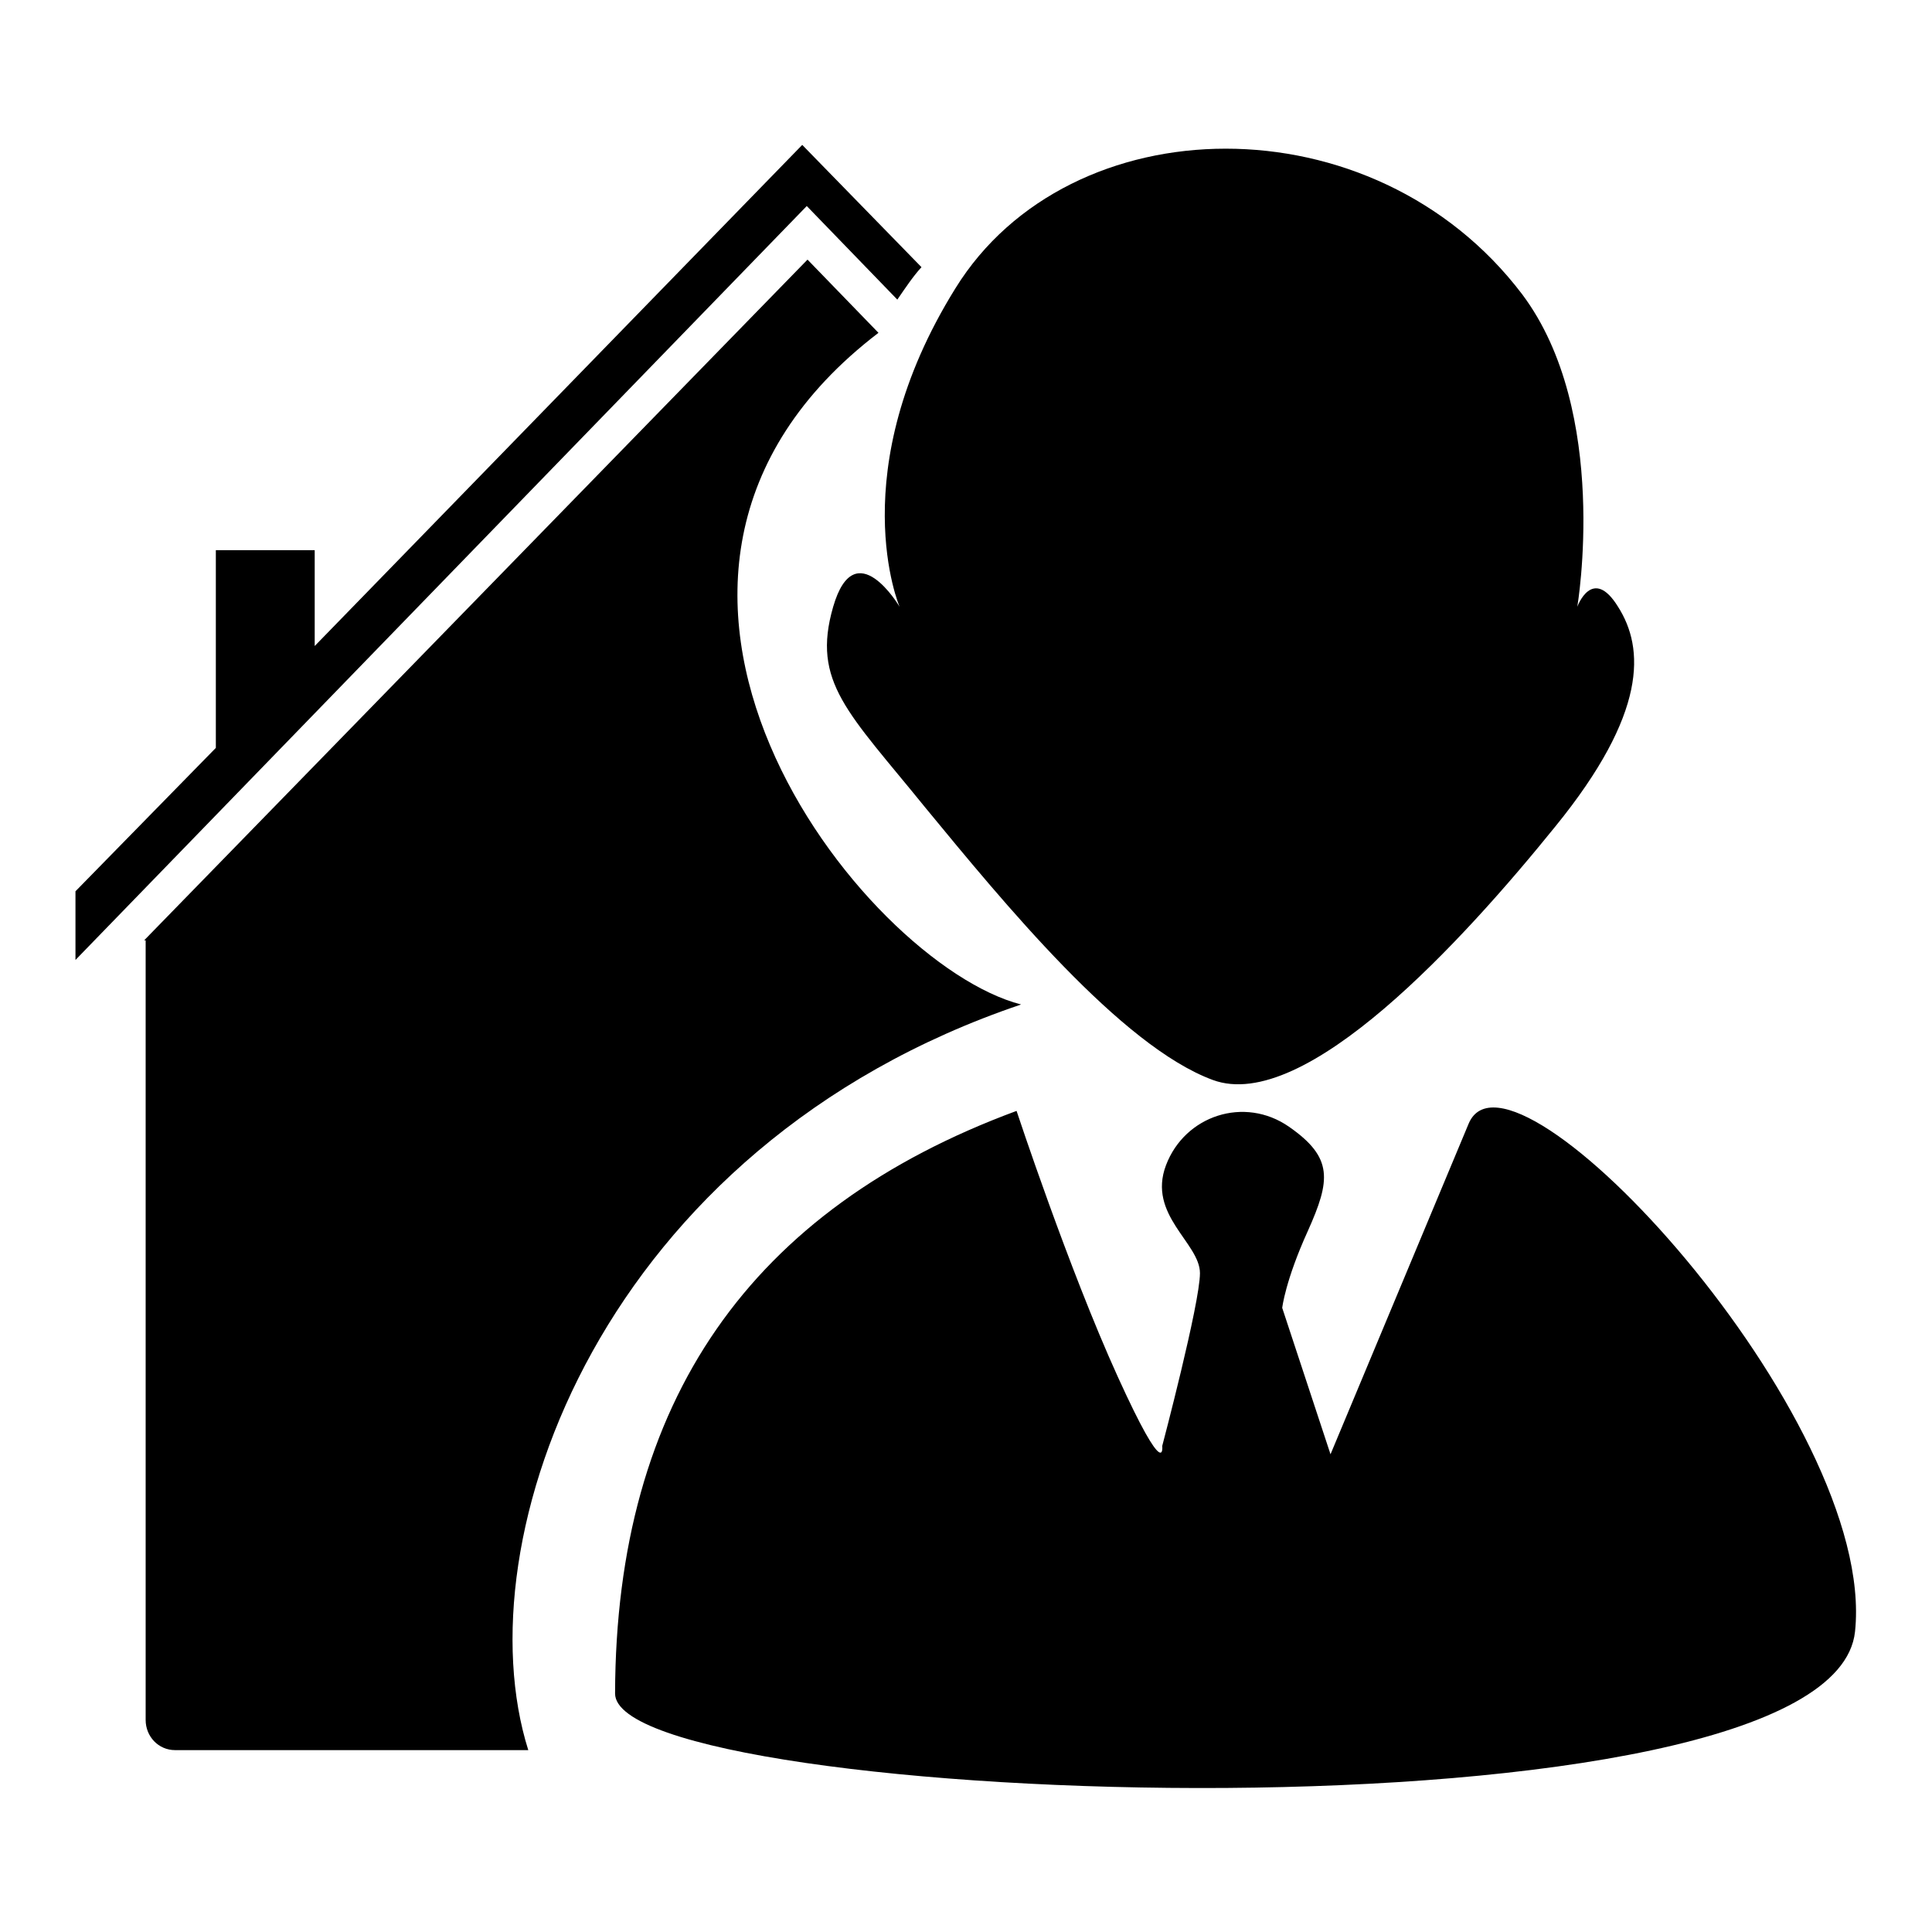
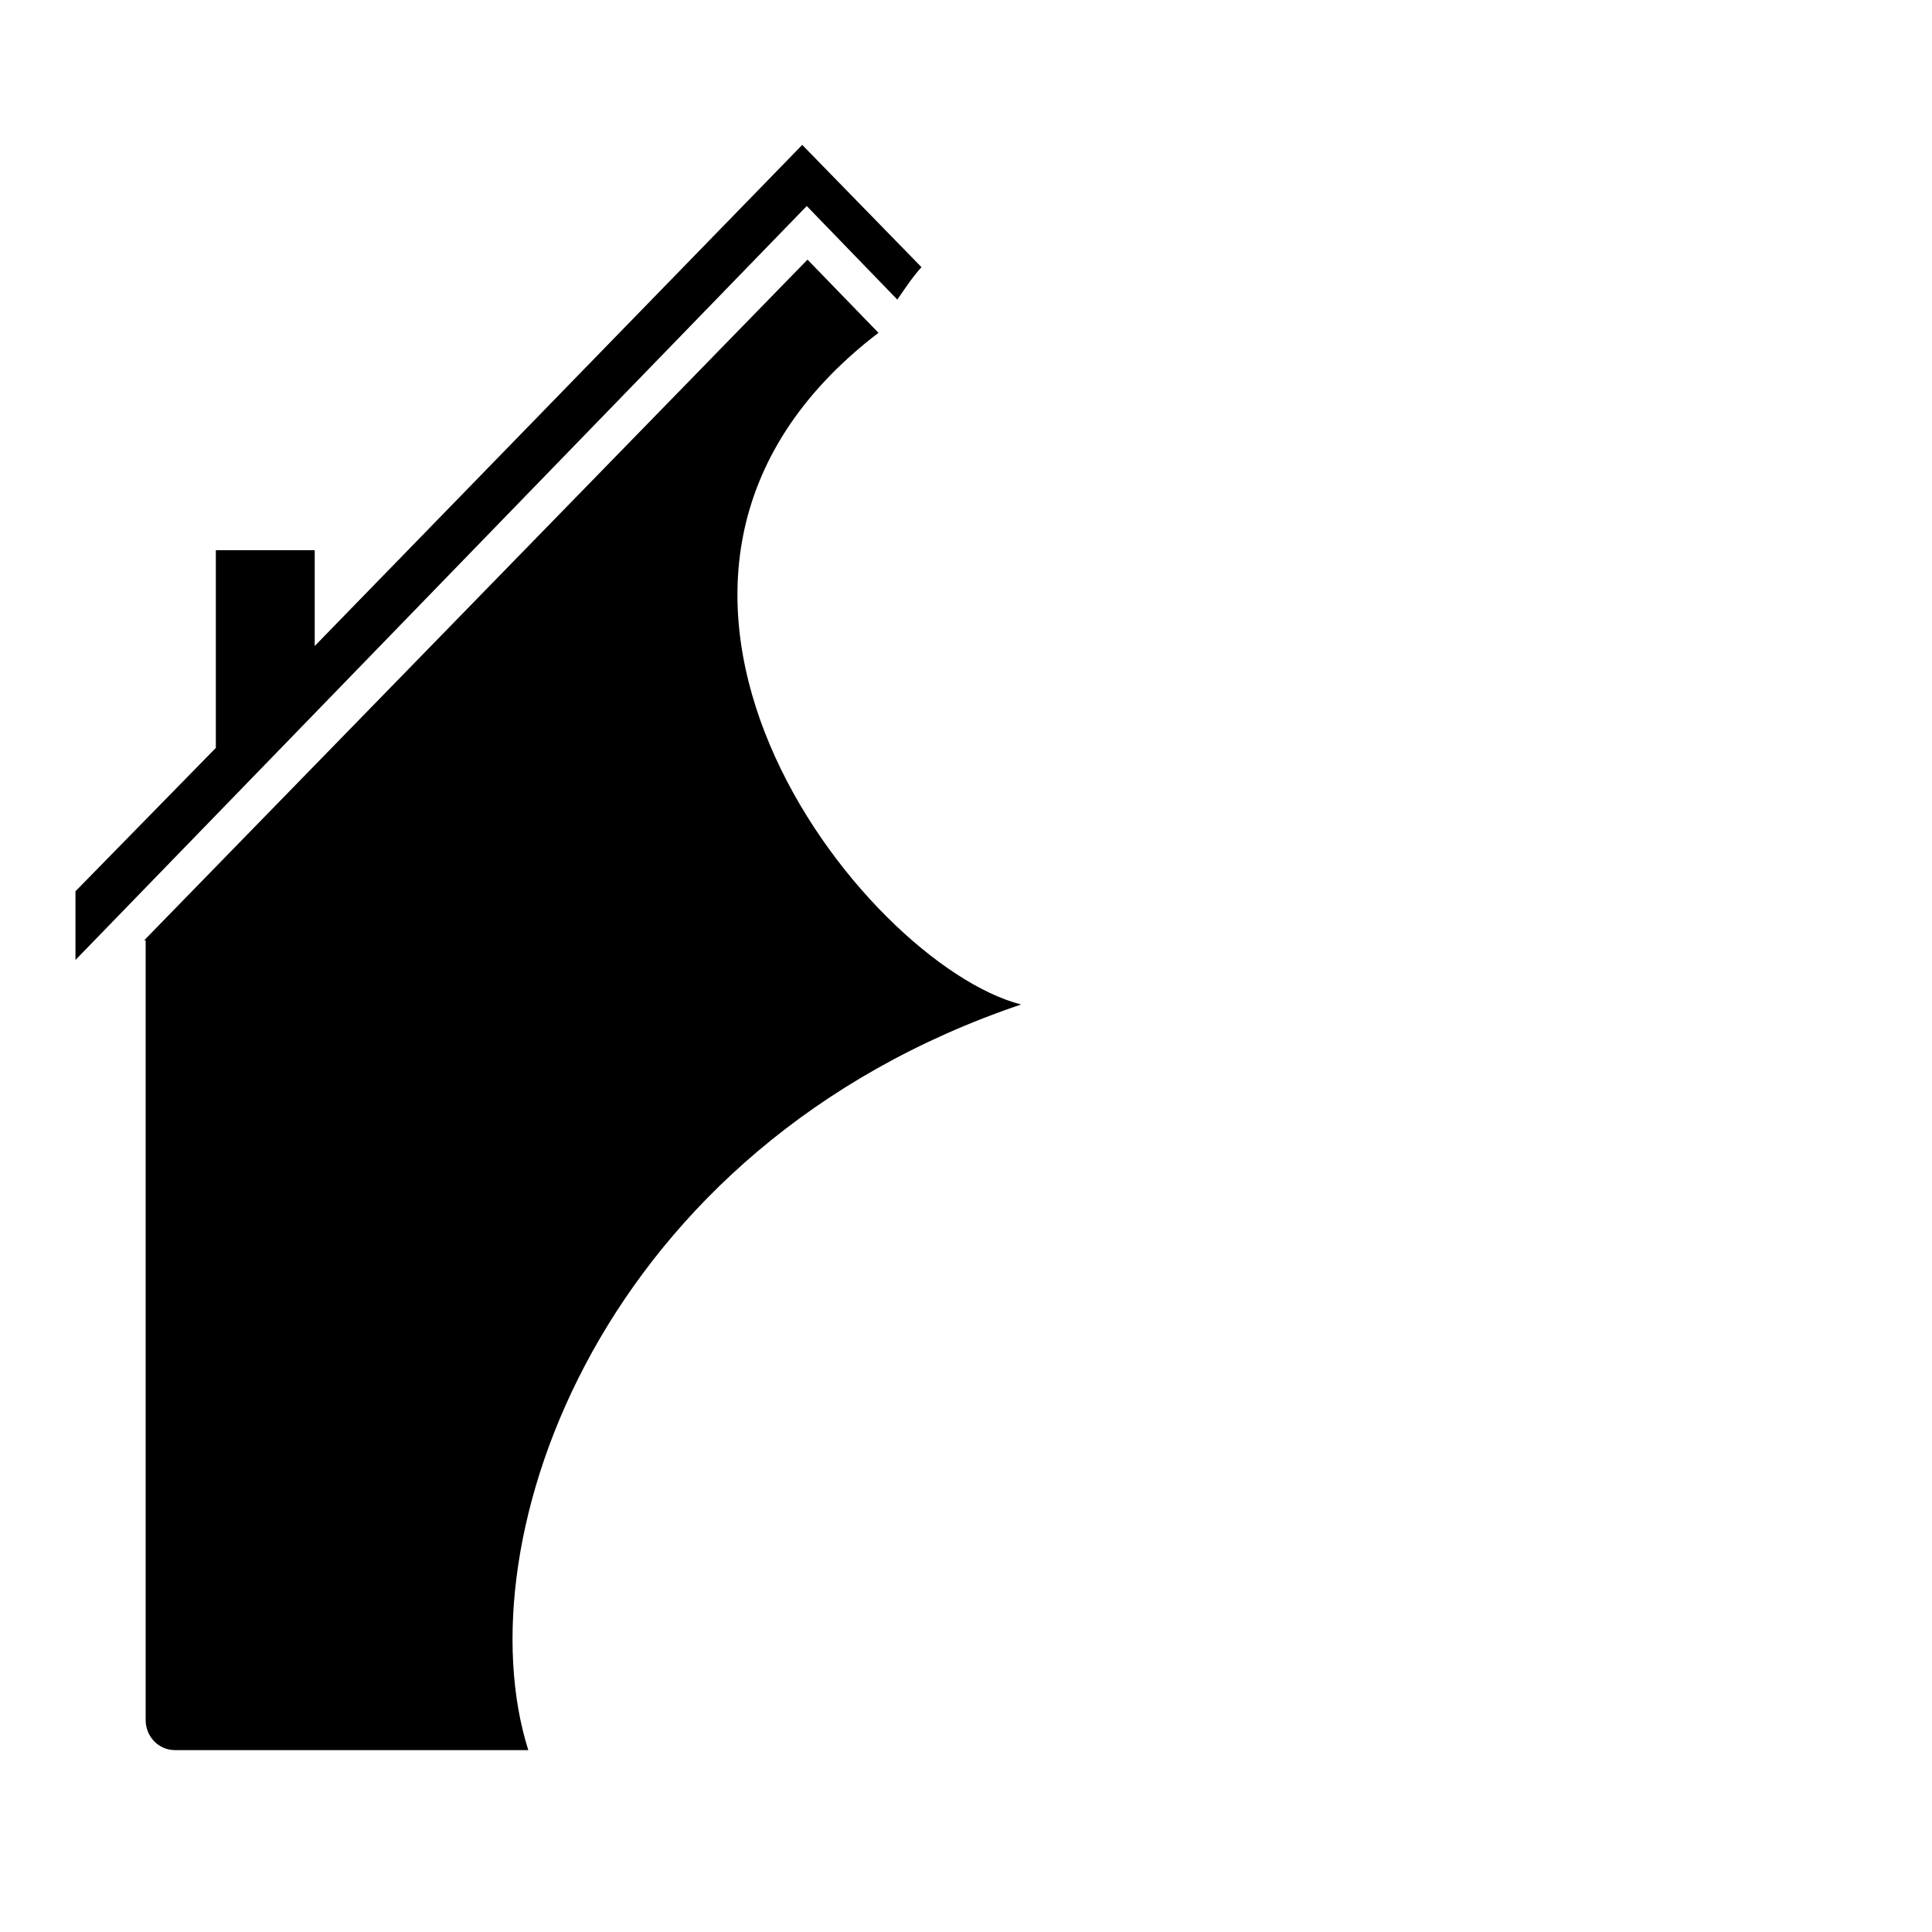
<svg xmlns="http://www.w3.org/2000/svg" version="1.1" x="0px" y="0px" viewBox="0 0 256 256" enable-background="new 0 0 256 256" xml:space="preserve">
  <g>
    <g>
-       <path fill="#000000" d="M126.6,38.2c-15.1,24.3-7.4,42.2-7.4,42.2s-5.9-10-8.8,0c-2.9,10,2,14,12.2,26.6c10.3,12.5,25.9,31.6,38.1,36.1s33.2-18.5,45.4-33.6c12.2-15,11.8-23.6,8.3-29.1c-3.4-5.5-5.4,0-5.4,0s4.4-25.8-7.3-41.4C182,13,141.7,13.8,126.6,38.2L126.6,38.2z M134.7,147.2c0,0,6.9,20.9,13.4,35.2c6.5,14.3,5.9,9.2,5.9,9.2s5-18.9,5-22.9s-7-7.7-4.5-14.3c2.5-6.6,10.4-9.2,16.3-5.1c5.9,4.1,5.5,7.1,2.5,13.8c-3,6.6-3.4,10.2-3.4,10.2l6.4,19.4l18.3-43.8c5.6-13.4,54.2,39,51.2,67.3c-3.1,29.2-164.3,23.3-164.3,8.2C81.6,185.6,99.5,160.2,134.7,147.2z" />
      <path fill="#000000" d="M19.1,124.6L107,34.4l9.4,9.7c-42.5,32.5-2.1,83.6,18.9,89c-55.6,18.8-74.1,70.9-65.3,98.8H23.2c-2.2,0-3.9-1.8-3.9-4V124.6H19.1L19.1,124.6z M28.6,72.9v26.2L10,118.1c0,1.5,0,9.1,0,9.1l96.9-99.9l12,12.4c1.1-1.6,2.1-3.1,3.2-4.3l-15.8-16.2L41.7,85.6V72.9H28.6z" />
    </g>
  </g>
</svg>